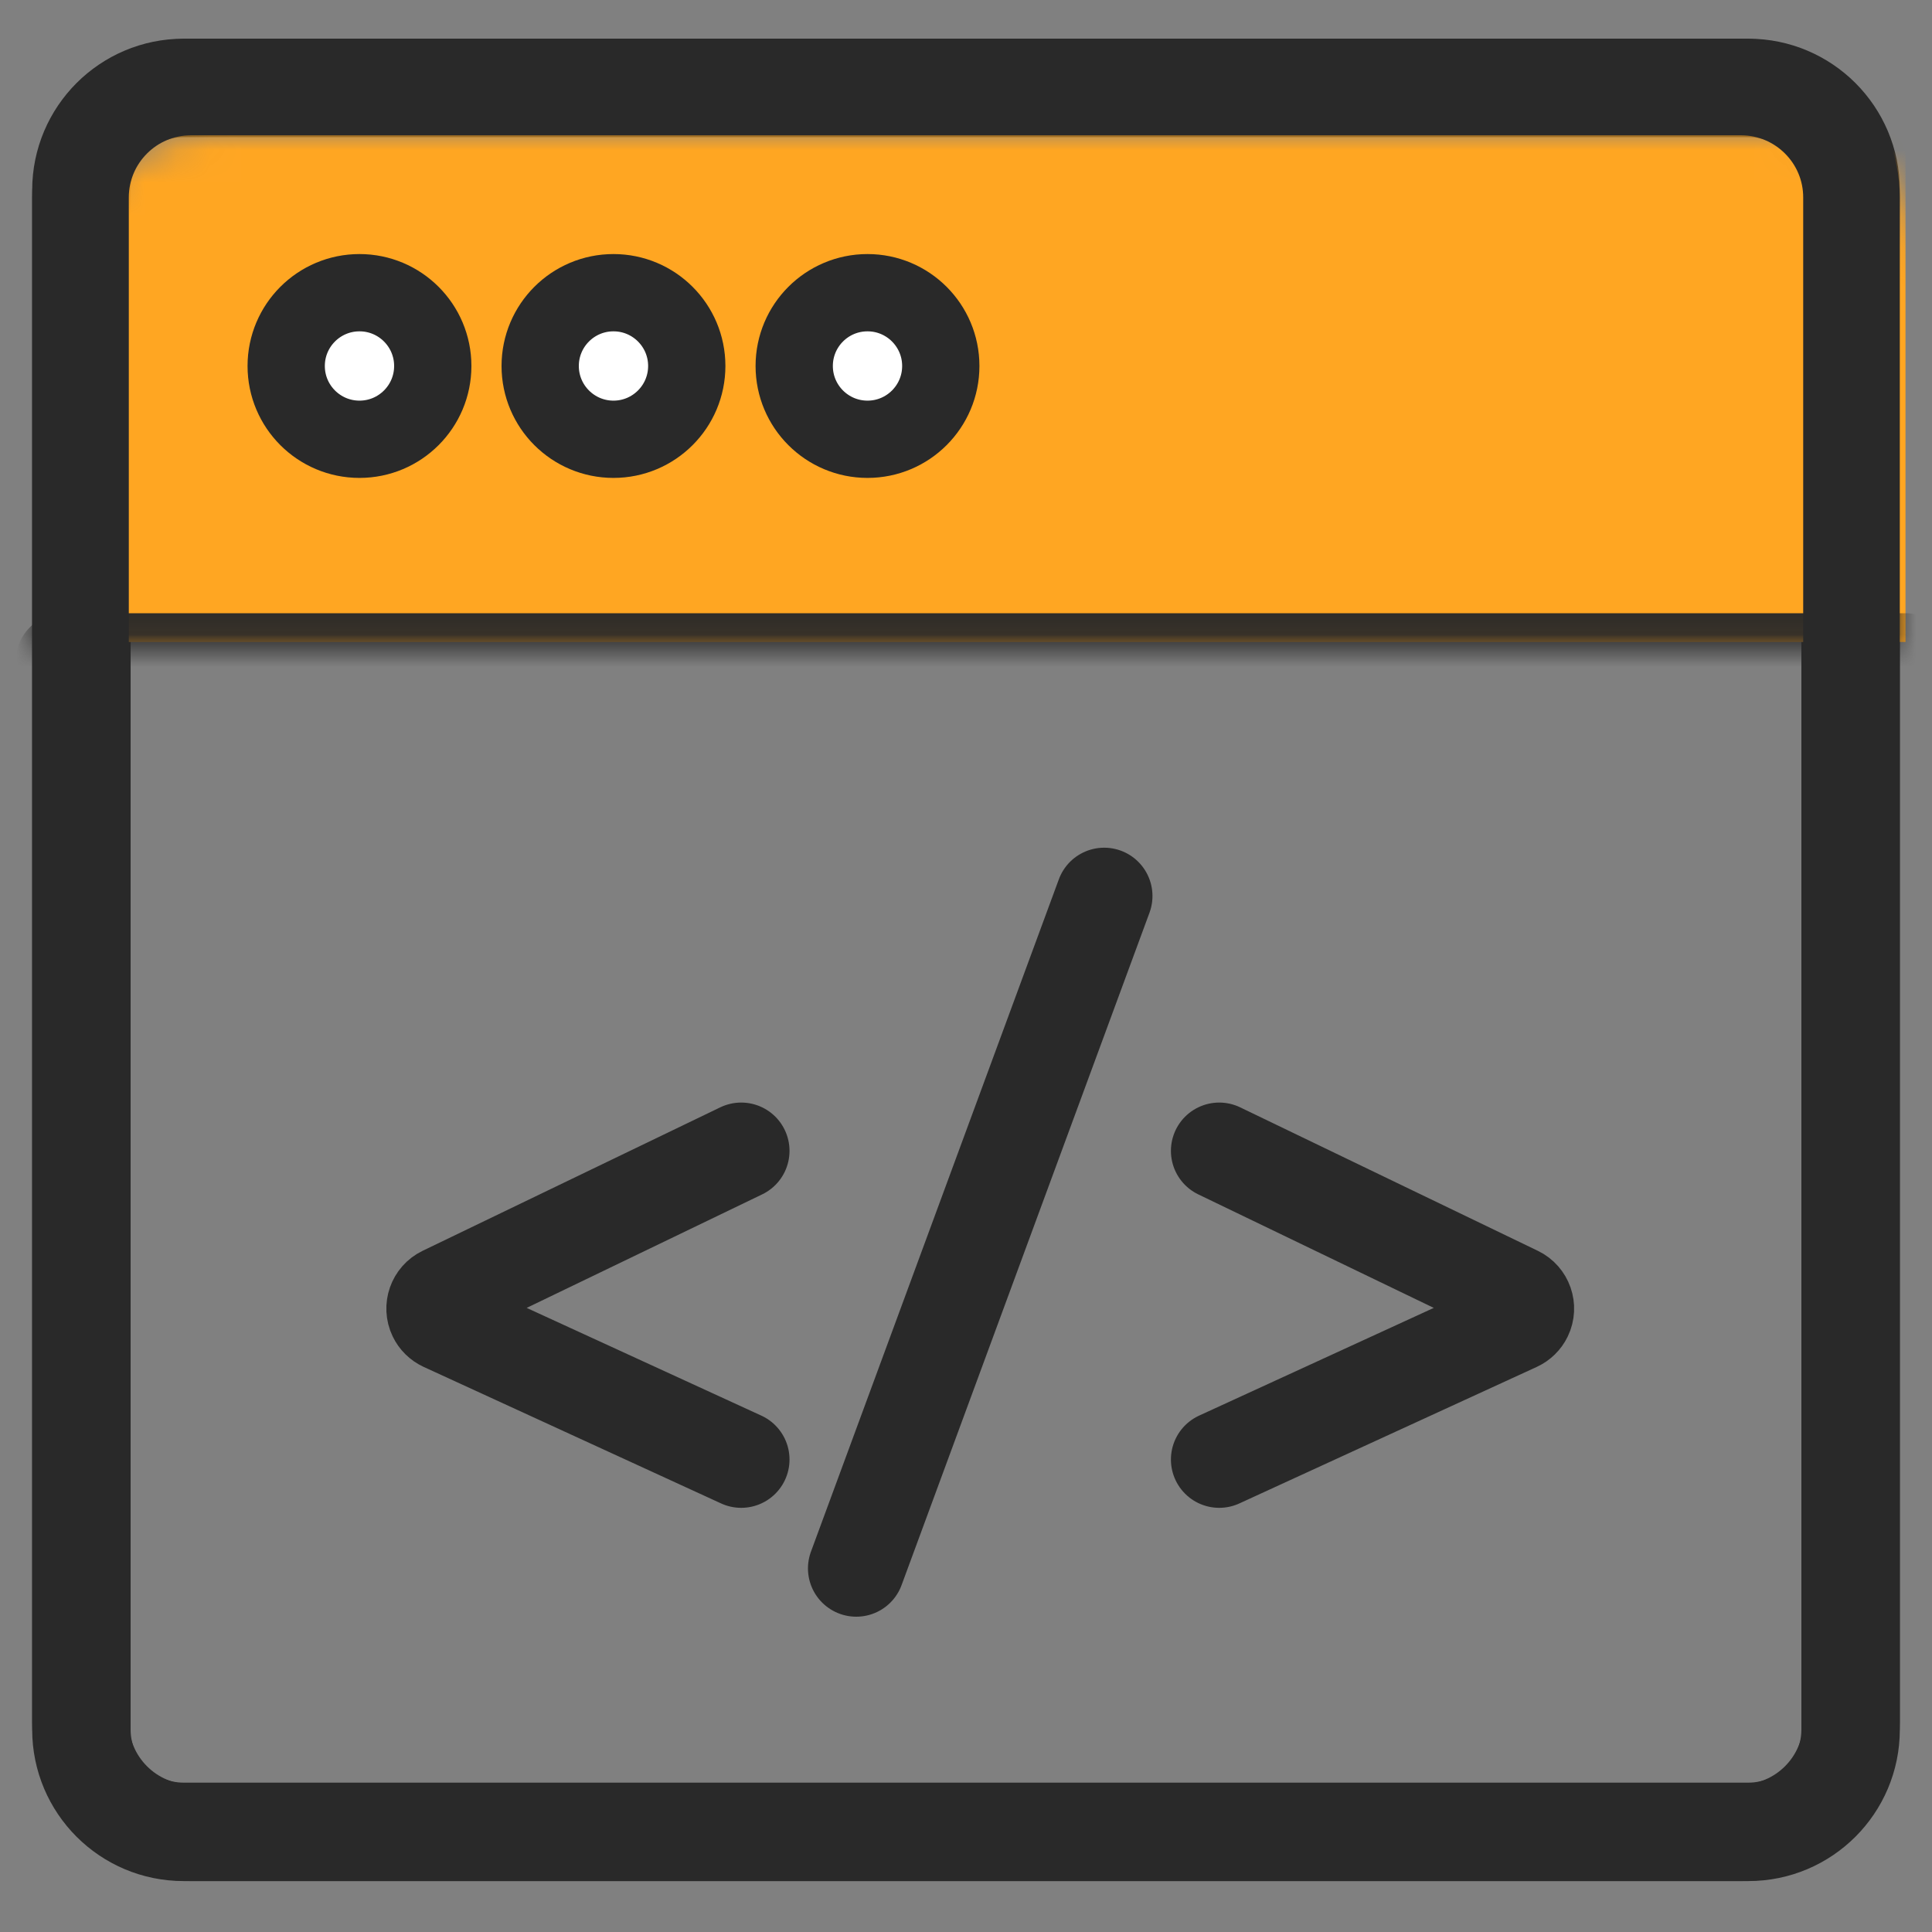
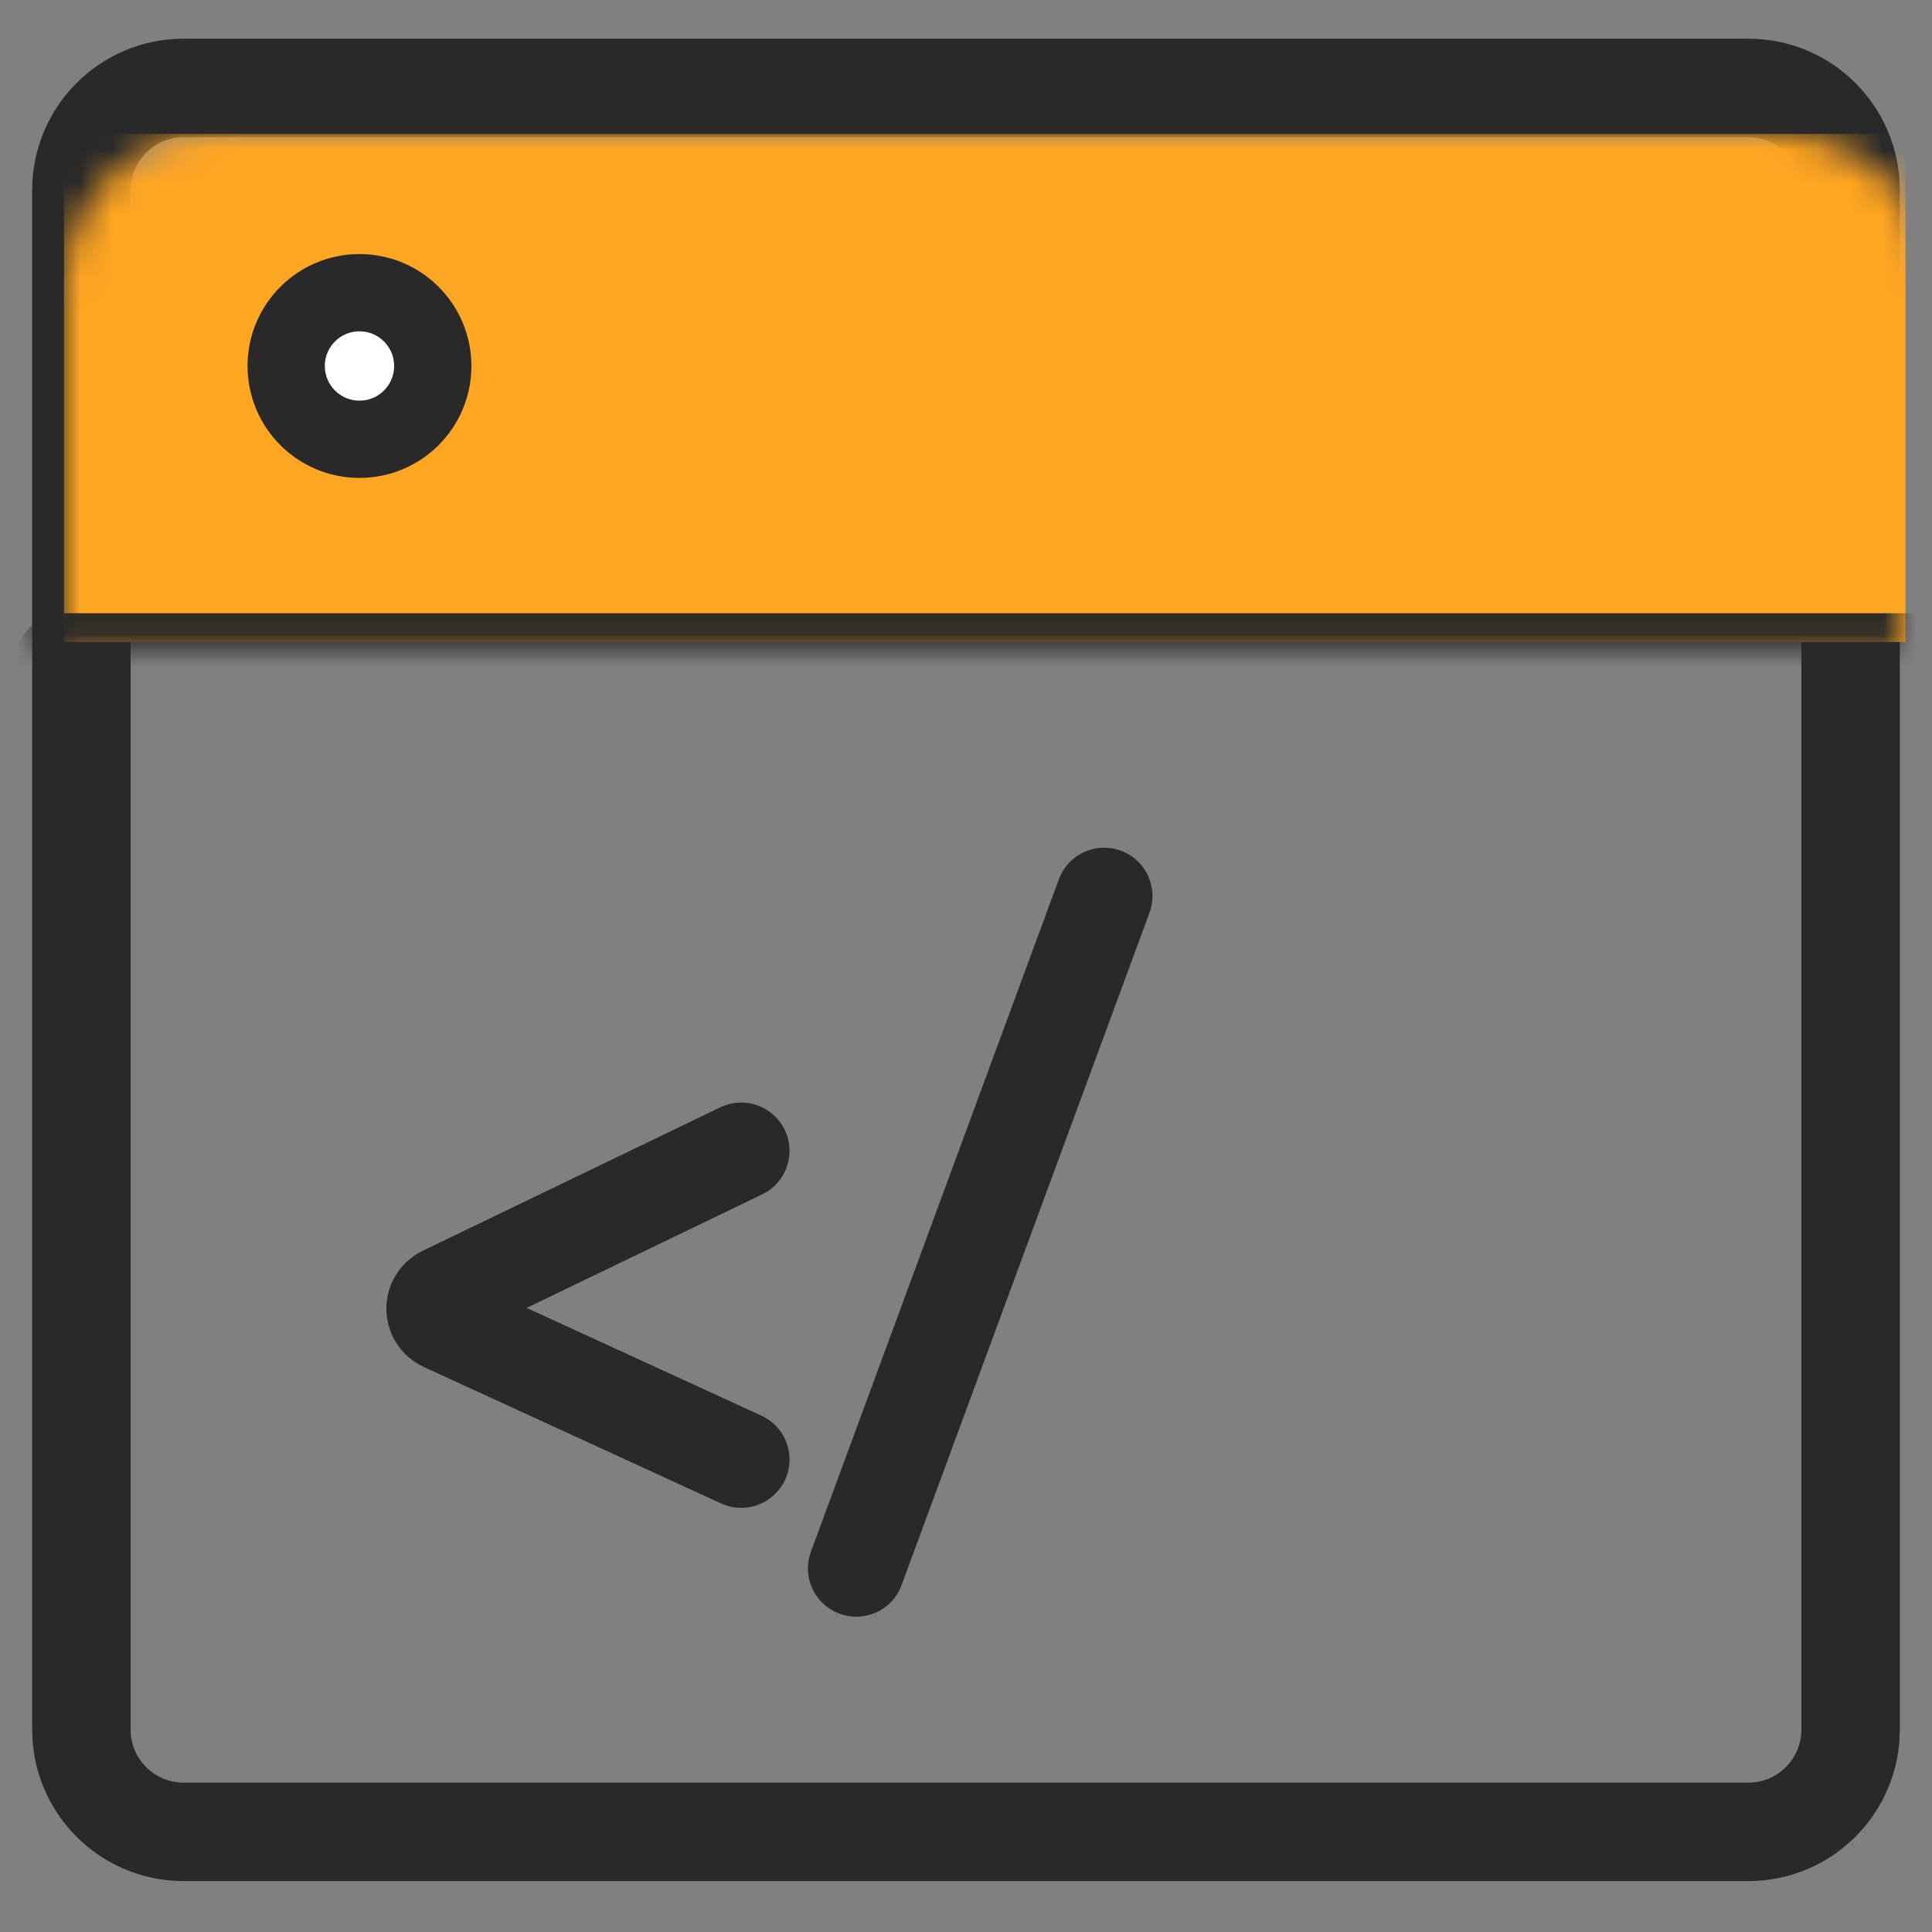
<svg xmlns="http://www.w3.org/2000/svg" xmlns:xlink="http://www.w3.org/1999/xlink" width="60px" height="60px" viewBox="0 0 60 60" version="1.1">
  <rect x="0" y="0" width="60" height="60" fill="#808080" stroke="none" />
  <title>Apps &amp; developers</title>
  <defs>
    <path d="M4.703,0 L53.297,0 C55.895,-4.77103592e-16 58,2.105 58,4.703 L58,52.514 C58,55.111 55.895,57.216 53.297,57.216 L4.703,57.216 C2.105,57.216 -5.70109358e-16,55.111 0,52.514 L0,4.703 C-3.18069061e-16,2.105 2.105,-4.11074828e-16 4.703,0 Z" id="path-1" />
-     <path d="M4.93,0 L53.07,0 C55.793,-5.33703742e-15 58,2.207 58,4.93 L58,52.286 C58,55.009 55.793,57.216 53.07,57.216 L4.93,57.216 C2.207,57.216 3.334595e-16,55.009 0,52.286 L0,4.93 C-3.334595e-16,2.207 2.207,5.0018925e-16 4.93,0 Z" id="path-3" />
  </defs>
  <g id="Apps-&amp;-developers" stroke="none" stroke-width="1" fill="none" fill-rule="evenodd">
    <g id="编组" transform="translate(1, 1)">
      <g id="编组-58">
        <g id="矩形" transform="translate(0, 0.202)">
          <mask id="mask-2" fill="white">
            <use xlink:href="#path-1" />
          </mask>
          <path stroke="#292929" stroke-width="3.057" d="M53.297,1.528 C54.174,1.528 54.967,1.884 55.542,2.458 C56.116,3.033 56.472,3.826 56.472,4.703 L56.472,4.703 L56.472,52.514 C56.472,53.39 56.116,54.184 55.542,54.758 C54.967,55.333 54.174,55.688 53.297,55.688 L53.297,55.688 L4.703,55.688 C3.826,55.688 3.033,55.333 2.458,54.758 C1.884,54.184 1.528,53.39 1.528,52.514 L1.528,52.514 L1.528,4.703 C1.528,3.826 1.884,3.033 2.458,2.458 C3.033,1.884 3.826,1.528 4.703,1.528 L4.703,1.528 Z" />
          <rect fill="#FFA622" mask="url(#mask-2)" x="0.986" y="2.958" width="57.191" height="15.777" />
          <line x1="0.986" y1="19.342" x2="58.177" y2="19.342" id="路径" stroke="#292929" stroke-width="3" stroke-linecap="round" mask="url(#mask-2)" />
          <mask id="mask-4" fill="white">
            <use xlink:href="#path-3" />
          </mask>
-           <path stroke="#292929" stroke-width="3" d="M53.07,1.5 C54.017,1.5 54.875,1.884 55.495,2.505 C56.116,3.125 56.5,3.983 56.5,4.93 L56.5,4.93 L56.5,52.286 C56.5,53.233 56.116,54.091 55.495,54.712 C54.875,55.332 54.017,55.716 53.07,55.716 L53.07,55.716 L4.93,55.716 C3.983,55.716 3.125,55.332 2.505,54.712 C1.884,54.091 1.5,53.233 1.5,52.286 L1.5,52.286 L1.5,4.93 C1.5,3.983 1.884,3.125 2.505,2.505 C3.125,1.884 3.983,1.5 4.93,1.5 L4.93,1.5 Z" />
        </g>
        <circle id="椭圆形" stroke="#292929" stroke-width="2.4" fill="#FFFFFF" cx="10.164" cy="10.366" r="2.276" />
-         <circle id="椭圆形" stroke="#292929" stroke-width="2.4" fill="#FFFFFF" cx="18.052" cy="10.366" r="2.276" />
-         <circle id="椭圆形" stroke="#292929" stroke-width="2.4" fill="#FFFFFF" cx="25.941" cy="10.366" r="2.276" />
      </g>
      <g id="编组-2" transform="translate(11.833, 26.826)" stroke="#292929" stroke-linecap="round" stroke-width="3">
-         <path d="M10.186,7.915 L0.944,12.37 C0.699,12.488 0.596,12.783 0.714,13.028 C0.764,13.132 0.848,13.214 0.952,13.262 L10.186,17.501 L10.186,17.501" id="路径-91" />
-         <path d="M35.217,7.915 L25.974,12.37 C25.729,12.488 25.626,12.783 25.744,13.028 C25.794,13.132 25.879,13.214 25.983,13.262 L35.217,17.501 L35.217,17.501" id="路径-91" transform="translate(30.124, 12.708) scale(-1, 1) translate(-30.124, -12.708) " />
+         <path d="M10.186,7.915 L0.944,12.37 C0.699,12.488 0.596,12.783 0.714,13.028 C0.764,13.132 0.848,13.214 0.952,13.262 L10.186,17.501" id="路径-91" />
        <line x1="13.759" y1="20.882" x2="21.458" y2="-1.03343082e-13" id="路径-107" />
      </g>
    </g>
  </g>
</svg>